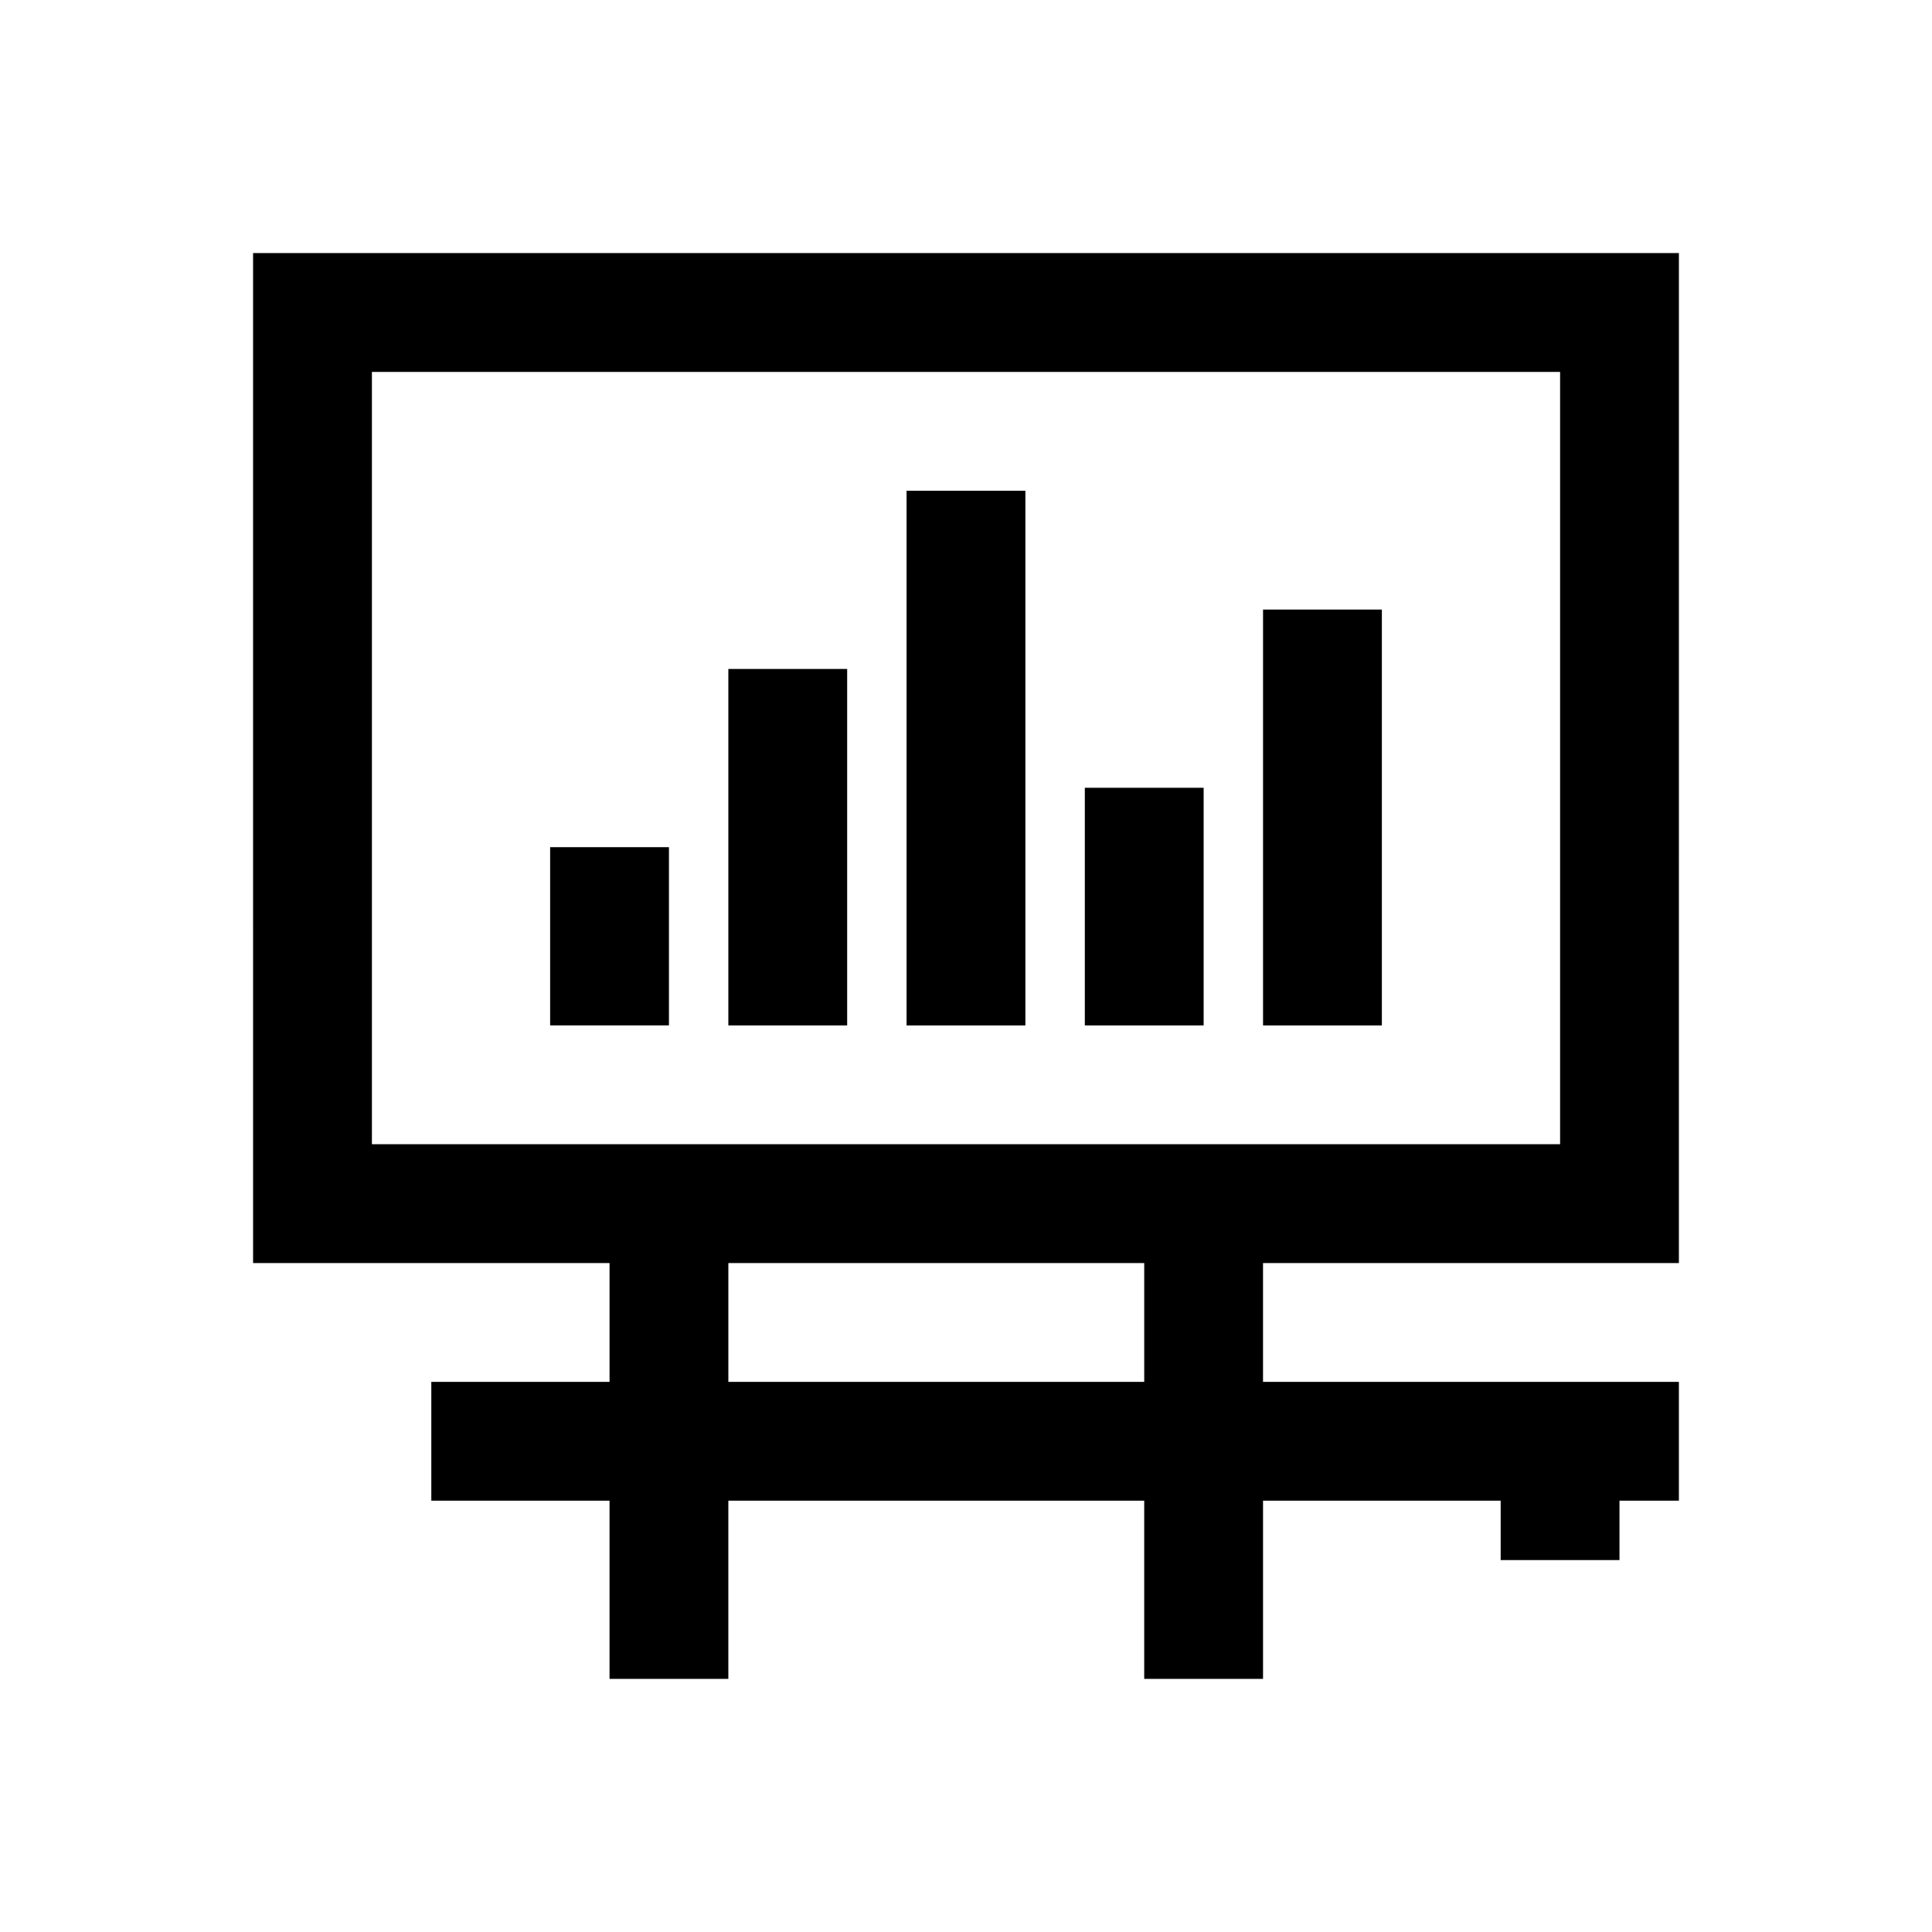
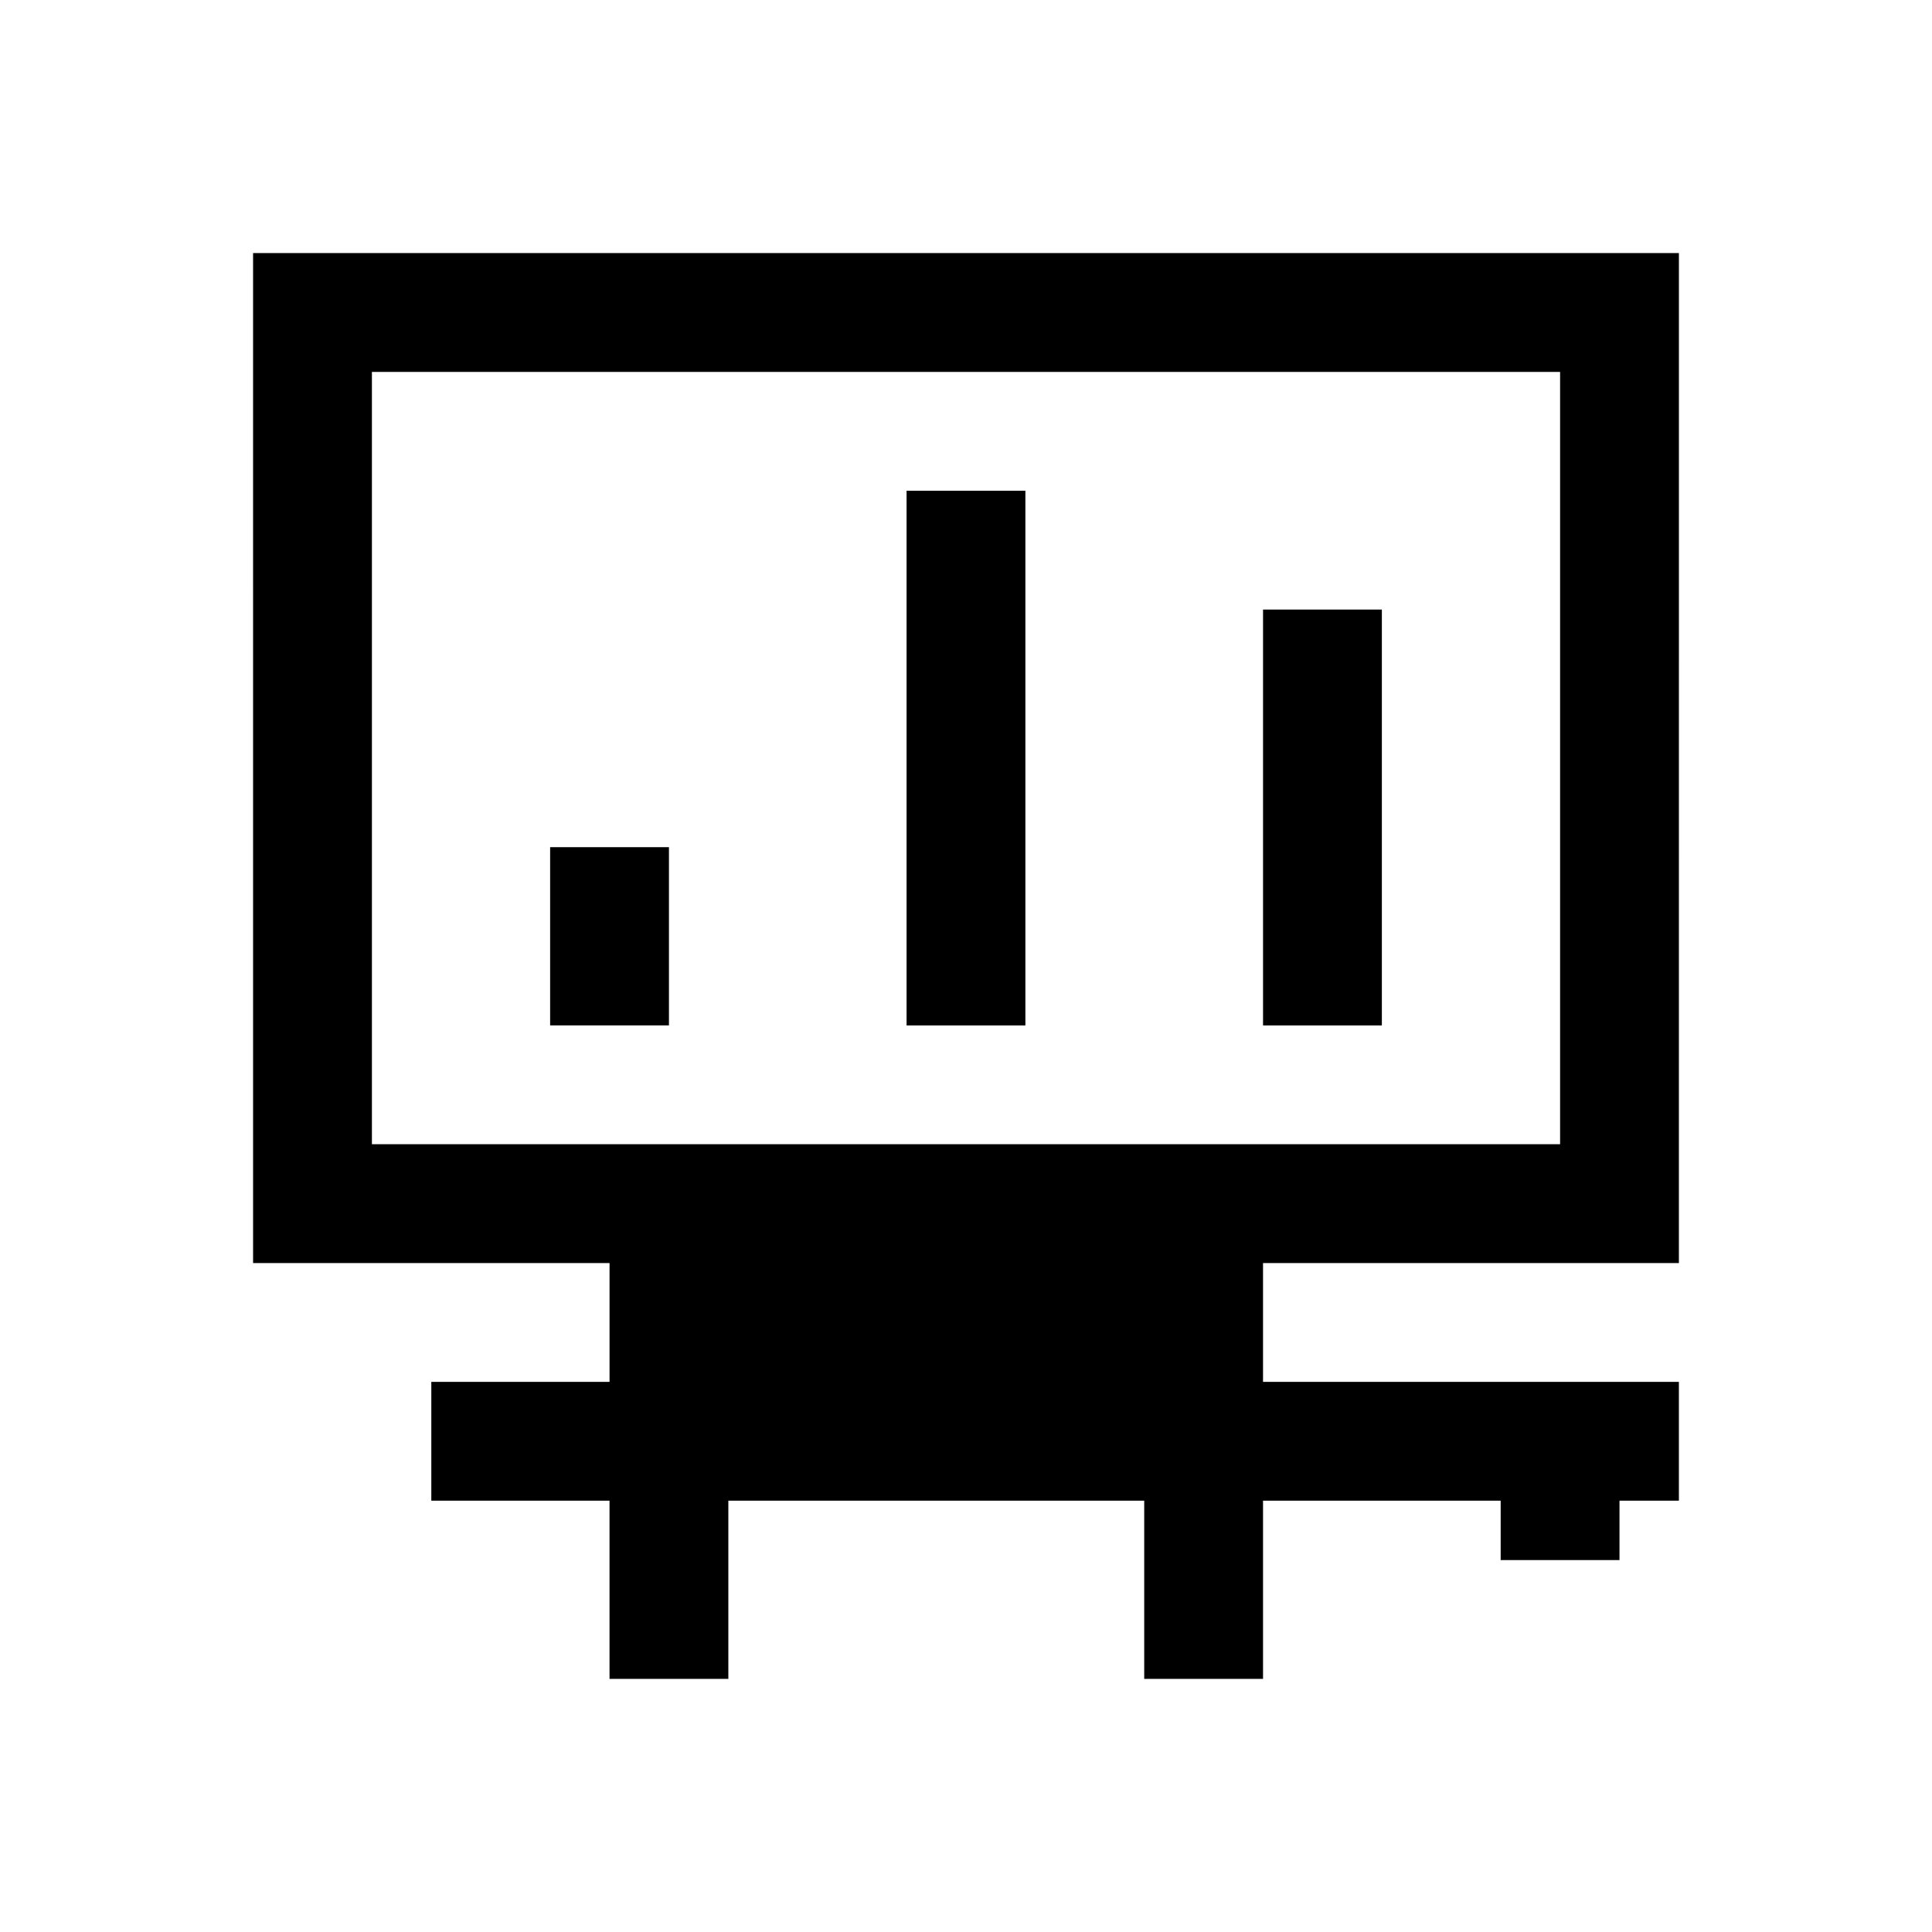
<svg xmlns="http://www.w3.org/2000/svg" fill="#000000" width="800px" height="800px" version="1.1" viewBox="144 144 512 512">
  <g>
    <path d="m289.79 368.51h31.488v47.23h-31.488z" />
-     <path d="m337.02 321.28h31.488v94.465h-31.488z" />
    <path d="m384.25 274.05h31.488v141.7h-31.488z" />
-     <path d="m431.49 352.77h31.488v62.977h-31.488z" />
    <path d="m478.72 305.54h31.488v110.21h-31.488z" />
-     <path d="m211.07 478.72h94.465v31.488h-47.234v31.488h47.23v47.23h31.488v-47.23h110.21v47.23h31.488v-47.23h62.977v15.742h31.488v-15.742h15.742v-31.488h-110.21v-31.488h110.21l0.004-267.65h-377.86zm236.16 31.488h-110.21v-31.488h110.21zm-204.67-267.65h314.88v204.67h-314.88z" />
+     <path d="m211.07 478.72h94.465v31.488h-47.234v31.488h47.23v47.23h31.488v-47.23h110.21v47.23h31.488v-47.23h62.977v15.742h31.488v-15.742h15.742v-31.488h-110.21v-31.488h110.21l0.004-267.65h-377.86zm236.16 31.488h-110.21h110.21zm-204.67-267.65h314.88v204.67h-314.88z" />
  </g>
</svg>